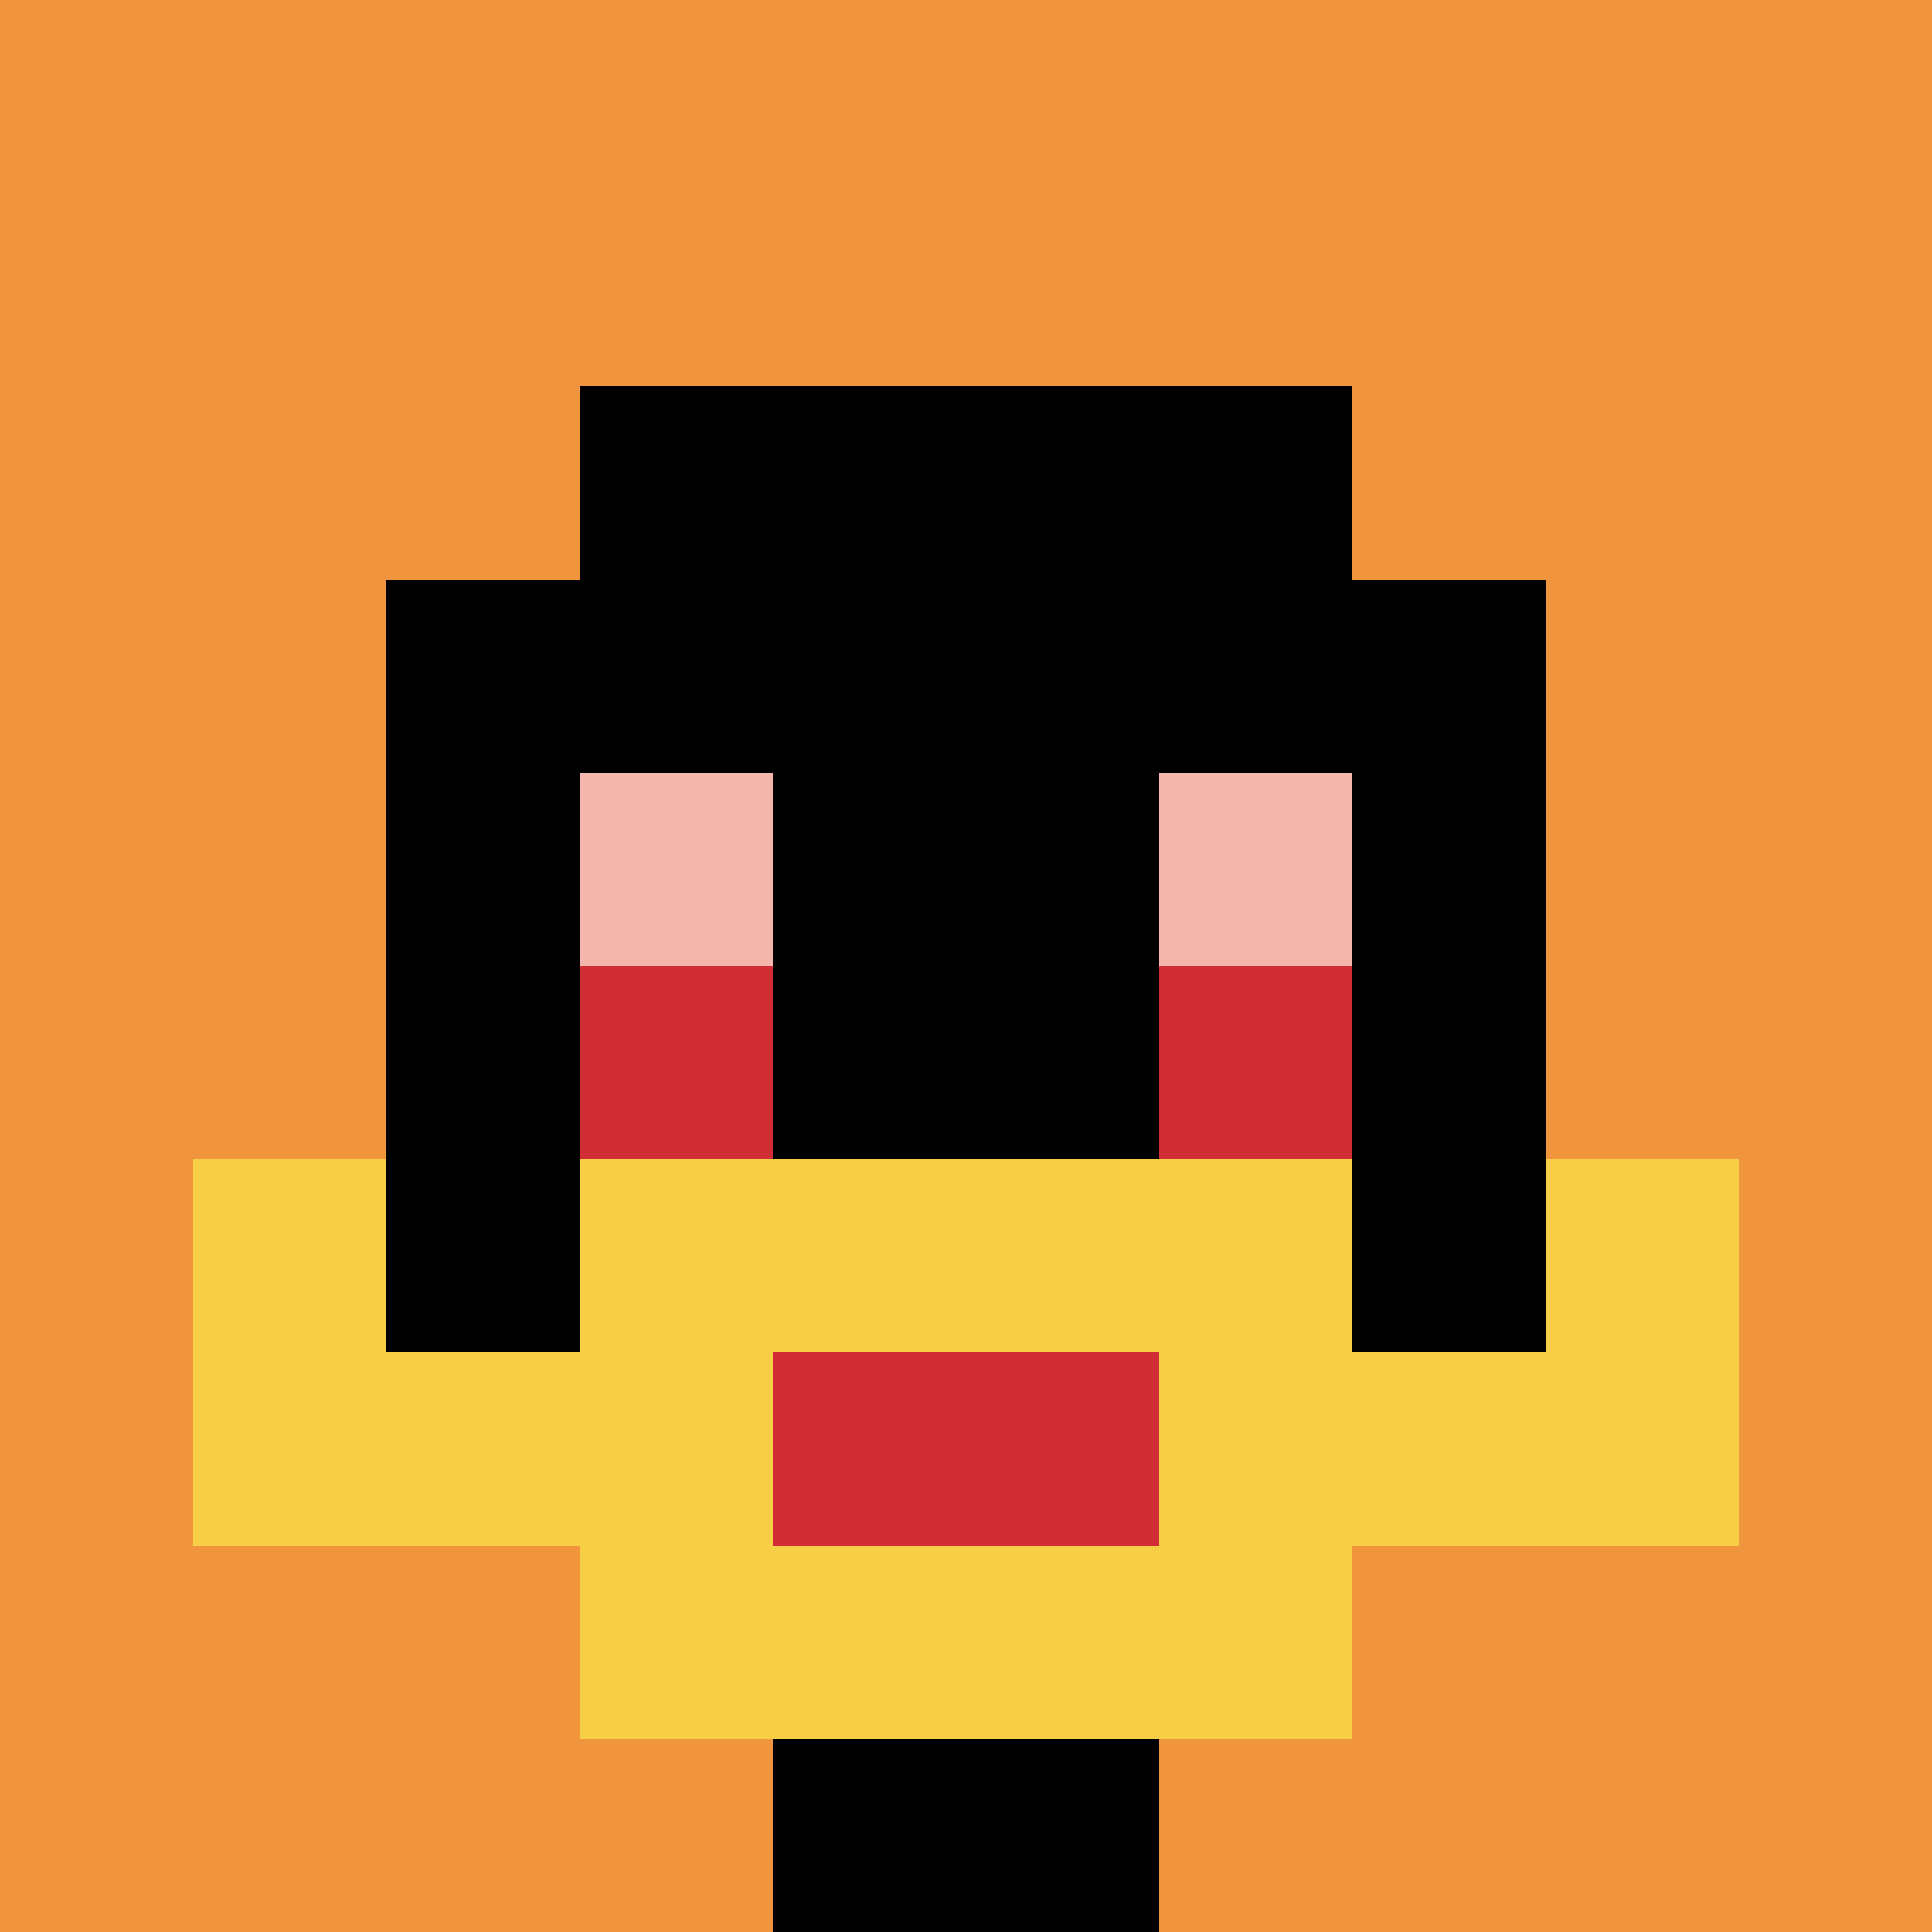
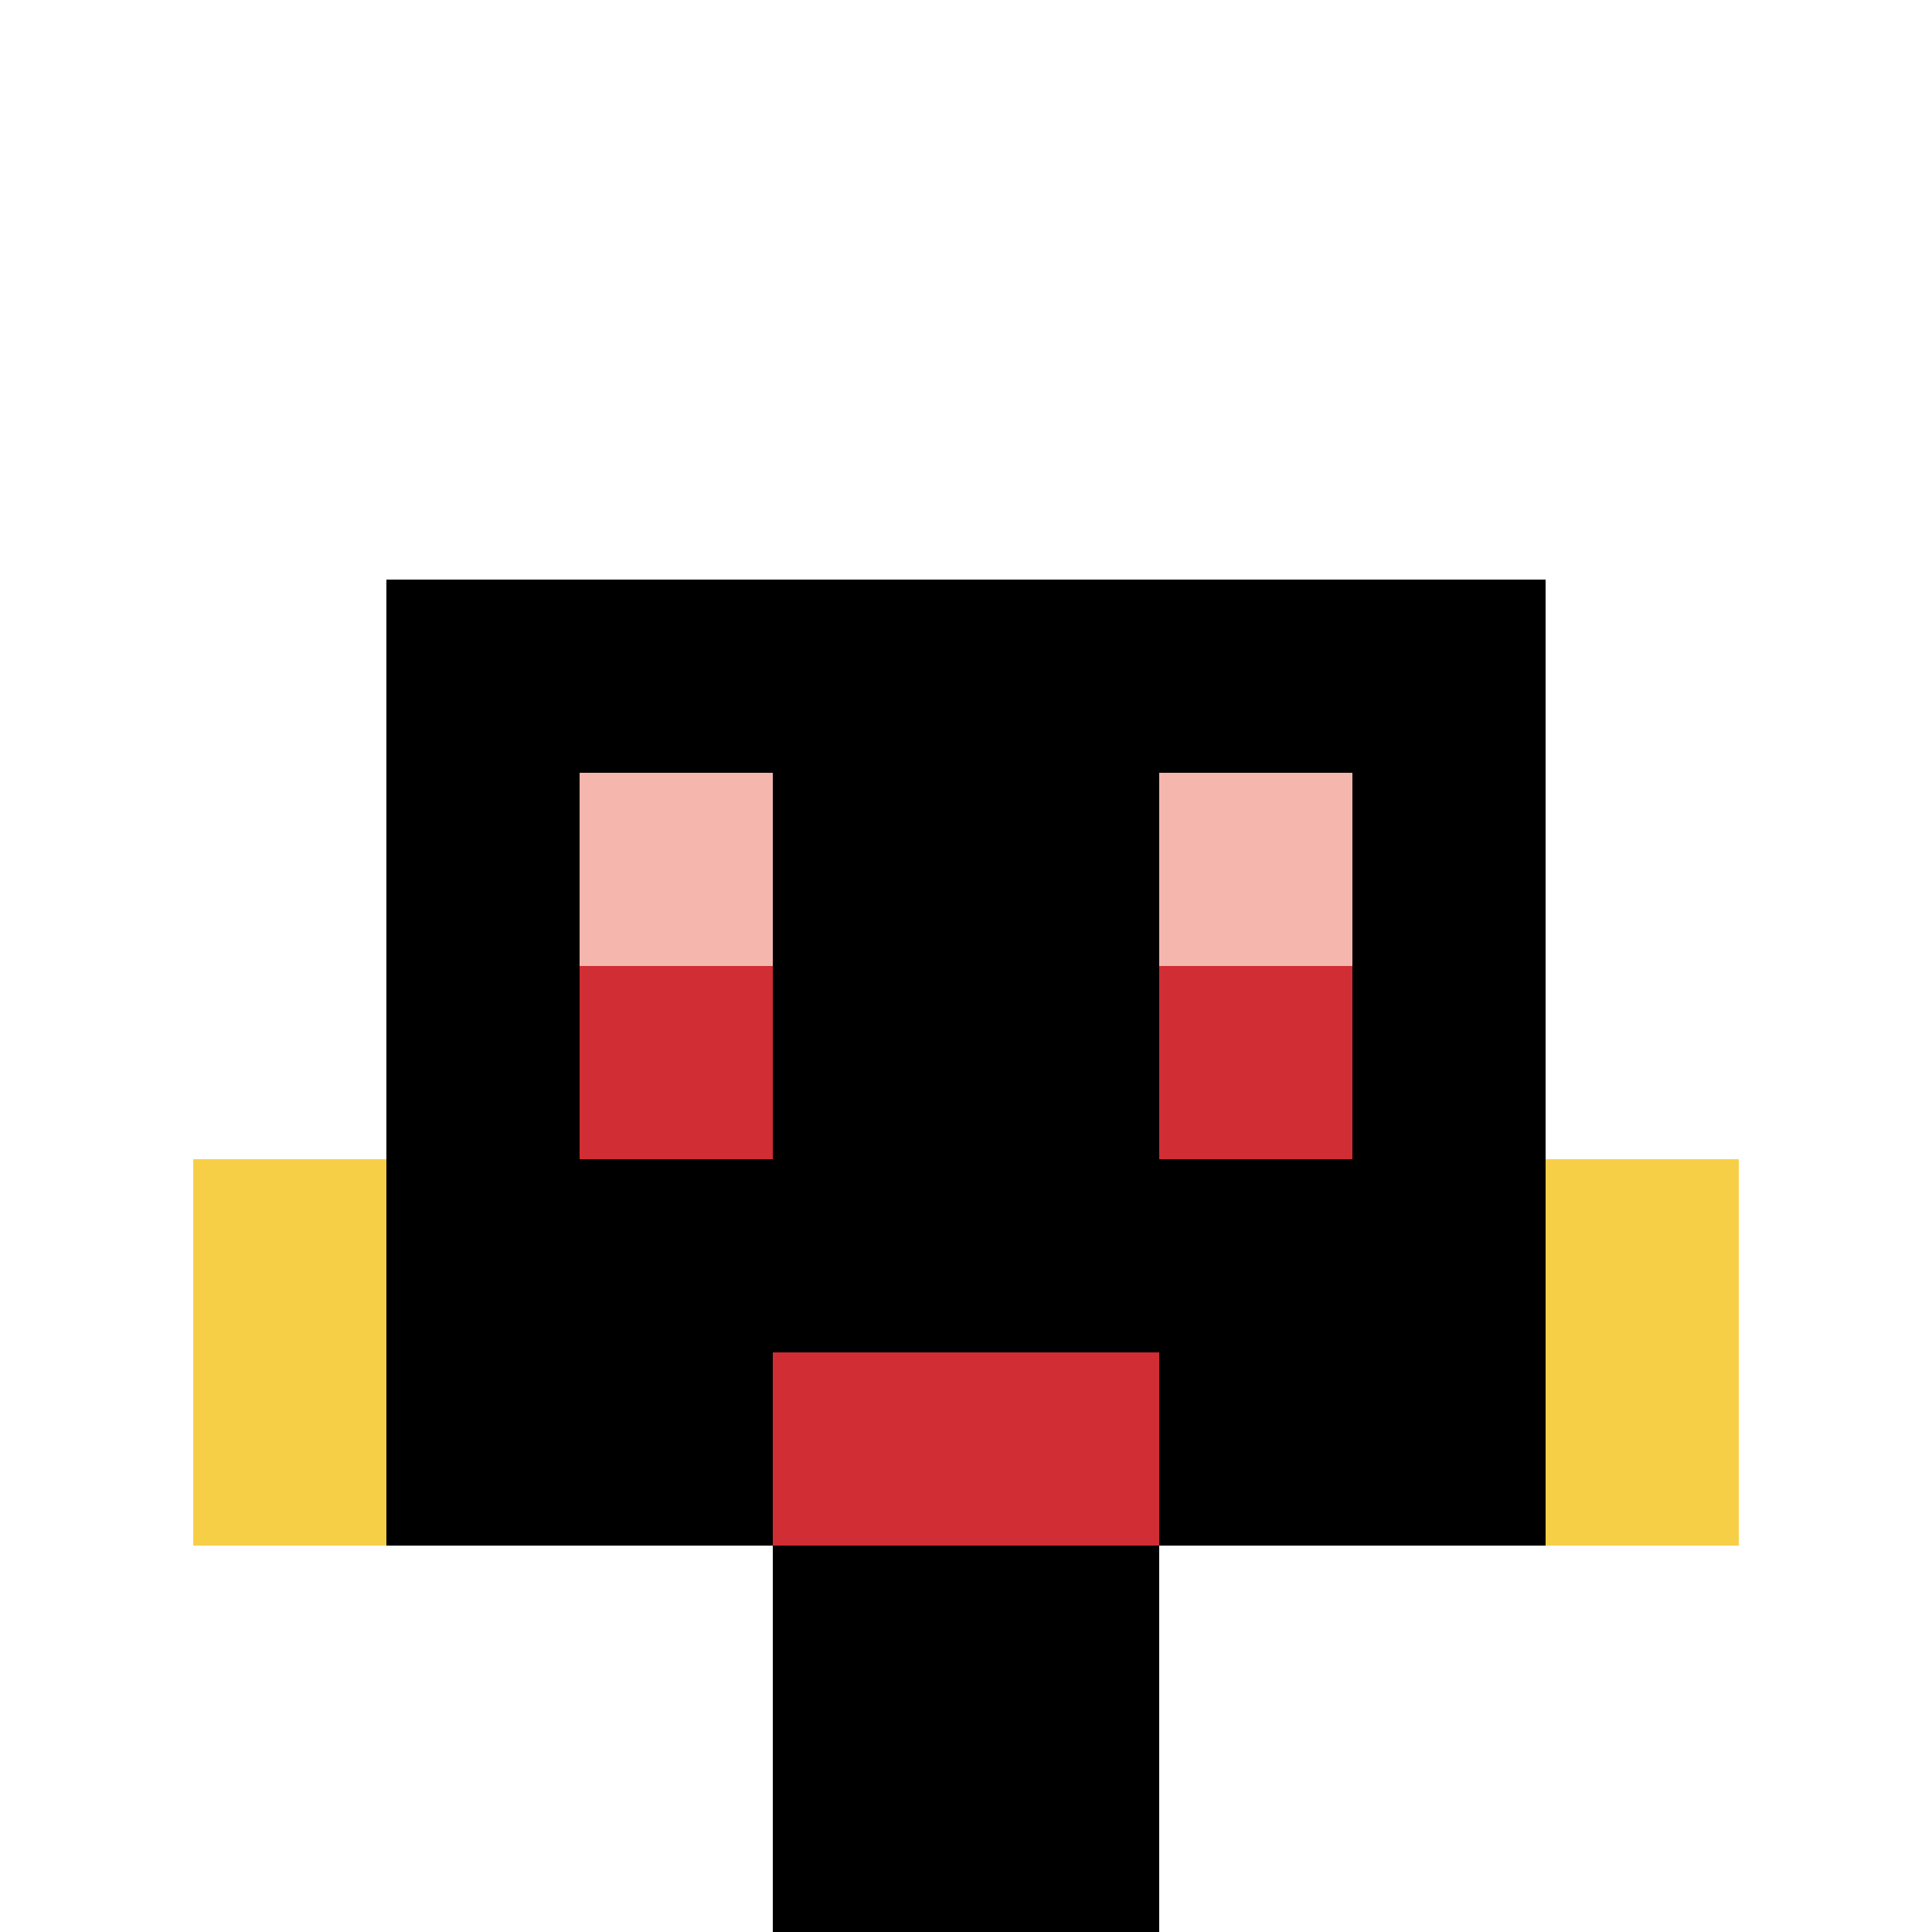
<svg xmlns="http://www.w3.org/2000/svg" version="1.1" width="1008" height="1008">
  <title>'goose-pfp-690380' by Dmitri Cherniak</title>
  <desc>seed=690380
backgroundColor=#ffffff
padding=20
innerPadding=0
timeout=500
dimension=1
border=false
Save=function(){return n.handleSave()}
frame=910

Rendered at Wed Oct 04 2023 12:59:28 GMT+0800 (中国标准时间)
Generated in &lt;1ms
</desc>
  <defs />
  <rect width="100%" height="100%" fill="#ffffff" />
  <g>
    <g id="0-0">
-       <rect x="0" y="0" height="1008" width="1008" fill="#F0943E" />
      <g>
-         <rect id="0-0-3-2-4-7" x="302.4" y="201.6" width="403.2" height="705.6" fill="#000000" />
        <rect id="0-0-2-3-6-5" x="201.6" y="302.4" width="604.8" height="504" fill="#000000" />
        <rect id="0-0-4-8-2-2" x="403.2" y="806.4" width="201.6" height="201.6" fill="#000000" />
        <rect id="0-0-1-6-8-1" x="100.8" y="604.8" width="806.4" height="100.8" fill="#000000" />
-         <rect id="0-0-1-7-8-1" x="100.8" y="705.6" width="806.4" height="100.8" fill="#F7CF46" />
-         <rect id="0-0-3-6-4-3" x="302.4" y="604.8" width="403.2" height="302.4" fill="#F7CF46" />
        <rect id="0-0-4-7-2-1" x="403.2" y="705.6" width="201.6" height="100.8" fill="#D12D35" />
        <rect id="0-0-1-6-1-2" x="100.8" y="604.8" width="100.8" height="201.6" fill="#F7CF46" />
        <rect id="0-0-8-6-1-2" x="806.4" y="604.8" width="100.8" height="201.6" fill="#F7CF46" />
        <rect id="0-0-3-4-1-1" x="302.4" y="403.2" width="100.8" height="100.8" fill="#F4B6AD" />
        <rect id="0-0-6-4-1-1" x="604.8" y="403.2" width="100.8" height="100.8" fill="#F4B6AD" />
        <rect id="0-0-3-5-1-1" x="302.4" y="504" width="100.8" height="100.8" fill="#D12D35" />
        <rect id="0-0-6-5-1-1" x="604.8" y="504" width="100.8" height="100.8" fill="#D12D35" />
      </g>
      <rect x="0" y="0" stroke="white" stroke-width="0" height="1008" width="1008" fill="none" />
    </g>
  </g>
</svg>